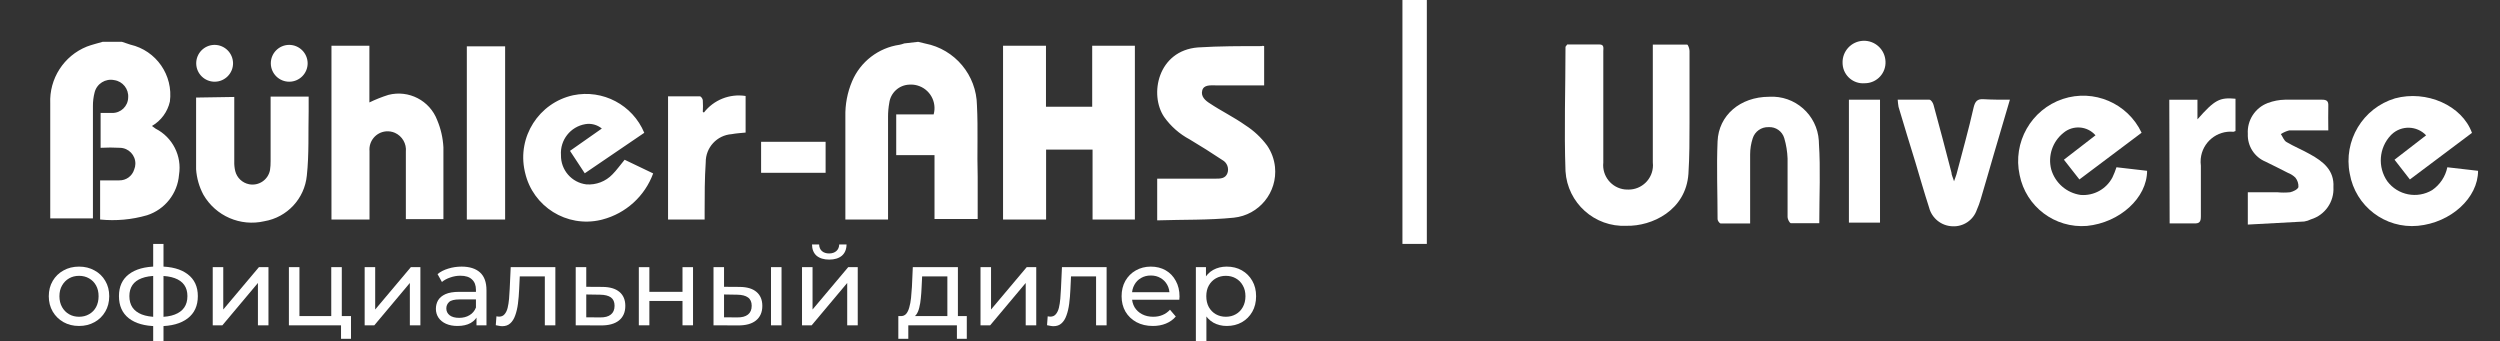
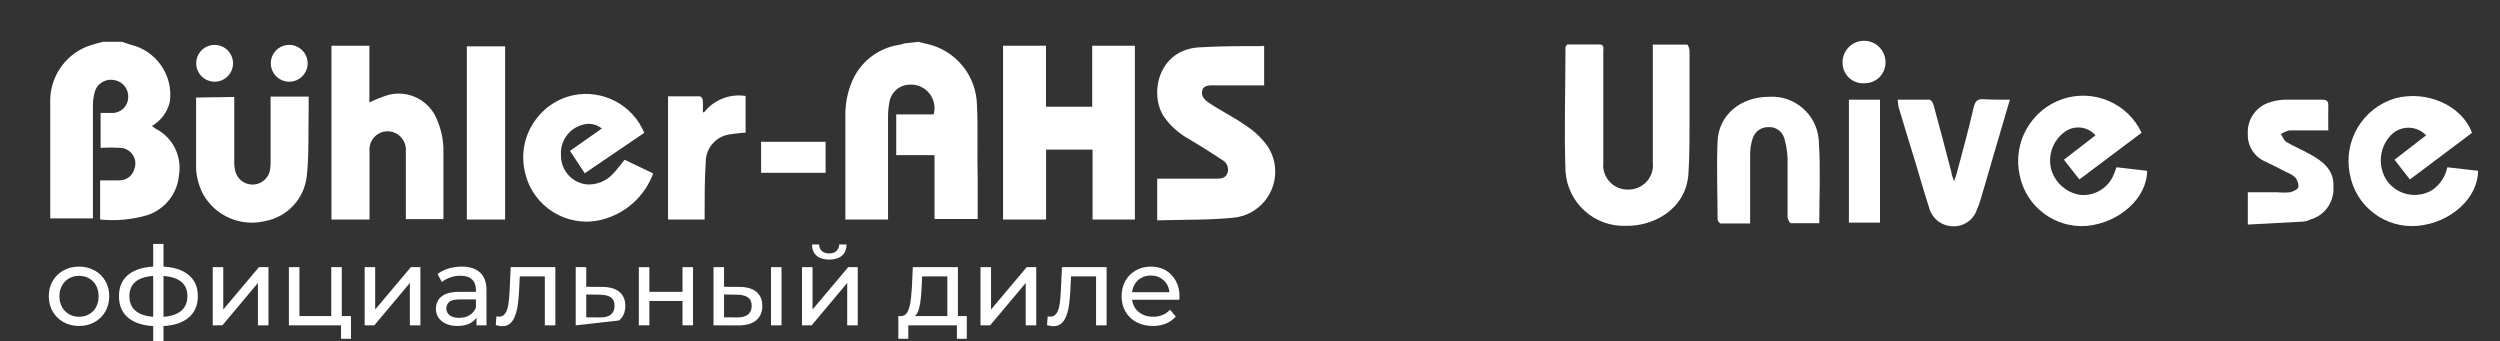
<svg xmlns="http://www.w3.org/2000/svg" width="205" height="28" viewBox="0 0 205 28" fill="none">
  <rect x="0" y="0" width="205" height="28" fill="#333333" stroke="none" />
  <g clip-path="url(#clip0_11_34)">
-     <path d="M116 0V20" stroke="white" stroke-width="2" />
    <path d="M128.511 3.646H131.151C131.561 3.646 131.471 3.956 131.471 4.196V10.876C131.471 11.695 131.471 12.515 131.471 13.335C131.354 14.434 132.15 15.419 133.248 15.536C133.342 15.546 133.437 15.549 133.531 15.546C134.635 15.553 135.537 14.663 135.544 13.559C135.545 13.477 135.54 13.396 135.531 13.316C135.531 10.316 135.531 7.416 135.531 4.466V3.656C136.531 3.656 137.421 3.656 138.341 3.656C138.421 3.656 138.541 3.996 138.541 4.176C138.541 6.176 138.541 8.086 138.541 10.036C138.541 11.445 138.541 12.855 138.451 14.255C138.241 17.256 135.451 18.566 133.371 18.515C130.76 18.641 128.532 16.645 128.371 14.036C128.251 10.636 128.371 7.236 128.371 3.836C128.412 3.768 128.458 3.704 128.511 3.646Z" fill="white" />
    <path d="M200.681 13.716L203.201 14.006C203.201 16.226 200.981 18.256 198.271 18.516C195.579 18.77 193.144 16.91 192.681 14.246C192.141 11.537 193.747 8.862 196.391 8.066C198.971 7.366 201.891 8.646 202.701 10.896L197.611 14.716L196.351 13.096L198.941 11.096C198.18 10.295 196.914 10.262 196.114 11.023C196.089 11.047 196.065 11.071 196.041 11.096C195.068 12.128 194.951 13.701 195.761 14.866C196.622 16.013 198.211 16.324 199.441 15.586C200.081 15.146 200.525 14.476 200.681 13.716Z" fill="white" />
    <path d="M175.611 10.885L170.511 14.715L169.241 13.095L171.831 11.095C171.156 10.322 169.985 10.233 169.201 10.895C168.304 11.61 167.912 12.786 168.201 13.895C168.524 15.005 169.467 15.823 170.611 15.985C171.691 16.073 172.719 15.506 173.221 14.545C173.349 14.276 173.459 13.999 173.551 13.715L176.061 14.005C176.061 16.225 173.821 18.255 171.131 18.525C168.499 18.738 166.125 16.945 165.611 14.355C165.025 11.677 166.551 8.986 169.151 8.115C171.695 7.273 174.468 8.462 175.611 10.885Z" fill="white" />
    <path d="M149.181 18.305C148.371 18.305 147.611 18.305 146.861 18.305C146.751 18.305 146.581 17.975 146.581 17.805C146.581 16.205 146.581 14.605 146.581 12.995C146.56 12.433 146.47 11.875 146.311 11.335C146.148 10.767 145.611 10.388 145.021 10.425C144.43 10.403 143.897 10.78 143.721 11.345C143.582 11.771 143.511 12.217 143.511 12.665C143.511 14.515 143.511 16.375 143.511 18.325C142.681 18.325 141.891 18.325 141.101 18.325C141.001 18.325 140.841 18.095 140.841 17.975C140.841 15.845 140.751 13.705 140.841 11.585C140.931 9.465 142.681 7.945 145.061 7.935C147.183 7.803 149.011 9.416 149.144 11.538C149.148 11.607 149.15 11.676 149.151 11.745C149.291 13.865 149.181 16.035 149.181 18.305Z" fill="white" />
    <path d="M164.811 8.175C164.341 9.775 163.911 11.255 163.471 12.725C163.121 13.925 162.781 15.125 162.421 16.325C162.335 16.626 162.228 16.92 162.101 17.205C161.811 18.052 160.995 18.603 160.101 18.555C159.187 18.525 158.404 17.892 158.181 17.005C157.781 15.775 157.431 14.535 157.061 13.305C156.601 11.795 156.131 10.305 155.681 8.765C155.648 8.57 155.624 8.373 155.611 8.175C156.511 8.175 157.361 8.175 158.211 8.175C158.341 8.175 158.511 8.435 158.551 8.605C159.051 10.455 159.551 12.305 160.021 14.155C160.021 14.345 160.131 14.525 160.231 14.865C160.321 14.585 160.391 14.445 160.431 14.295C160.911 12.455 161.431 10.625 161.841 8.795C161.961 8.325 162.131 8.095 162.661 8.135C163.301 8.175 164.011 8.175 164.811 8.175Z" fill="white" />
    <path d="M190.921 10.695C189.781 10.695 188.741 10.695 187.711 10.695C187.469 10.757 187.24 10.858 187.031 10.995C187.181 11.215 187.281 11.525 187.491 11.645C188.111 12.015 188.791 12.285 189.421 12.645C190.491 13.235 191.421 13.955 191.341 15.345C191.411 16.545 190.651 17.636 189.501 17.985C189.325 18.074 189.136 18.134 188.941 18.165L184.321 18.415V15.765H186.741C187.09 15.8 187.442 15.8 187.791 15.765C188.051 15.705 188.401 15.535 188.471 15.345C188.488 15.063 188.399 14.785 188.221 14.565C188.046 14.395 187.839 14.263 187.611 14.175C187.001 13.865 186.391 13.555 185.771 13.255C184.857 12.875 184.278 11.964 184.321 10.975C184.254 9.864 184.919 8.838 185.961 8.445C186.412 8.277 186.889 8.185 187.371 8.175C188.371 8.175 189.371 8.175 190.421 8.175C190.801 8.175 190.941 8.305 190.921 8.685C190.901 9.315 190.921 9.985 190.921 10.695Z" fill="white" />
-     <path d="M177.881 8.176H180.191V9.786C181.611 8.176 182.011 7.976 183.311 8.096V10.746L183.141 10.806C181.789 10.677 180.588 11.67 180.46 13.022C180.442 13.21 180.446 13.399 180.471 13.586C180.471 14.976 180.471 16.366 180.471 17.746C180.471 18.176 180.361 18.346 179.911 18.316C179.251 18.316 178.581 18.316 177.911 18.316L177.881 8.176Z" fill="white" />
    <path d="M154.161 8.175V18.255H151.611V8.175H154.161Z" fill="white" />
    <path d="M154.611 5.035C154.661 5.973 153.941 6.773 153.003 6.823C152.976 6.824 152.949 6.825 152.921 6.825C151.997 6.908 151.181 6.226 151.098 5.302C151.094 5.26 151.092 5.218 151.091 5.175C151.052 4.203 151.809 3.384 152.781 3.345C153.753 3.307 154.572 4.063 154.611 5.035Z" fill="white" />
    <path d="M75.29 3.43L75.87 3.57C78.305 4.043 80.075 6.16 80.11 8.64C80.21 10.59 80.11 12.55 80.17 14.51C80.17 15.64 80.17 16.78 80.17 17.96H76.63V12.72H73.49V9.38H76.56C76.844 8.353 76.242 7.29 75.215 7.005C75.002 6.946 74.781 6.924 74.56 6.94C73.72 6.972 73.027 7.607 72.92 8.44C72.852 8.816 72.818 9.198 72.82 9.58C72.82 12.16 72.82 14.74 72.82 17.31V18H69.32C69.32 17.85 69.32 17.7 69.32 17.56V9.56C69.296 8.569 69.484 7.584 69.87 6.67C70.554 5.055 72.034 3.917 73.77 3.67C73.899 3.643 74.026 3.606 74.15 3.56L75.29 3.43ZM8.41 3.43C7.98 3.56 7.54 3.66 7.12 3.82C5.234 4.581 4.032 6.448 4.12 8.48C4.12 11.48 4.12 14.48 4.12 17.48C4.12 17.62 4.12 17.77 4.12 17.91H7.62V17.29C7.62 14.43 7.62 11.57 7.62 8.71C7.616 8.326 7.663 7.942 7.76 7.57C7.942 6.859 8.652 6.419 9.37 6.57C10.067 6.673 10.565 7.298 10.51 8C10.495 8.712 9.905 9.277 9.192 9.262C9.178 9.261 9.164 9.261 9.15 9.26C8.85 9.26 8.55 9.26 8.25 9.26V12.12C8.78 12.09 9.31 12.09 9.84 12.12C10.552 12.136 11.117 12.727 11.101 13.439C11.097 13.601 11.063 13.761 11 13.91C10.835 14.443 10.337 14.802 9.78 14.79C9.26 14.79 8.78 14.79 8.21 14.79V18C9.504 18.131 10.811 18.012 12.06 17.65C13.525 17.177 14.56 15.866 14.68 14.33C14.928 12.787 14.153 11.26 12.76 10.55L12.46 10.33C13.207 9.897 13.74 9.172 13.93 8.33C14.217 6.171 12.814 4.147 10.69 3.66L10 3.43H8.41ZM82.25 3.75V18H85.78V12.27H89.59V18H93.06V3.75H89.56V8.75H85.77V3.75H82.25ZM101.17 17.85C103.252 17.634 104.765 15.771 104.549 13.689C104.483 13.058 104.26 12.453 103.9 11.93C103.413 11.273 102.809 10.711 102.12 10.27C101.19 9.61 100.12 9.09 99.21 8.48C98.84 8.25 98.46 7.92 98.58 7.43C98.7 6.94 99.25 7 99.65 7C100.8 7 101.96 7 103.12 7H103.66V3.78C103.59 3.78 103.54 3.72 103.5 3.78C101.74 3.78 99.97 3.78 98.22 3.89C94.94 4.16 94.22 7.76 95.46 9.59C96.004 10.358 96.72 10.988 97.55 11.43C98.45 11.97 99.35 12.53 100.23 13.12C100.617 13.327 100.796 13.786 100.65 14.2C100.48 14.65 100.07 14.65 99.65 14.65H95.44H94.89V18.07C97 18 99.11 18.06 101.17 17.85ZM30.3 16C30.3 14.8 30.3 13.59 30.3 12.39C30.226 11.571 30.83 10.846 31.649 10.772C31.899 10.749 32.15 10.79 32.38 10.89C32.983 11.159 33.346 11.784 33.28 12.44V17.44C33.28 17.62 33.28 17.79 33.28 17.97H36.36C36.368 17.88 36.368 17.79 36.36 17.7C36.36 15.83 36.36 13.95 36.36 12.08C36.32 11.313 36.148 10.558 35.85 9.85C35.238 8.243 33.516 7.352 31.85 7.78C31.316 7.948 30.794 8.156 30.29 8.4V3.75H27.18V18H30.3V16ZM47 7.81C44.185 8.431 42.406 11.217 43.028 14.033C43.038 14.079 43.049 14.124 43.06 14.17C43.701 16.947 46.471 18.678 49.248 18.038C49.299 18.026 49.35 18.014 49.4 18C51.322 17.498 52.877 16.086 53.56 14.22L51.22 13.1C50.85 13.54 50.56 13.96 50.22 14.3C49.665 14.879 48.88 15.18 48.08 15.12C46.874 14.972 45.975 13.935 46 12.72C45.911 11.484 46.778 10.383 48 10.18C48.481 10.098 48.974 10.23 49.35 10.54L46.74 12.37L47.95 14.21L52.83 10.89C51.875 8.6 49.43 7.308 47 7.81ZM16.08 8C16.08 10 16.08 11.94 16.08 13.88C16.13 14.611 16.334 15.324 16.68 15.97C17.688 17.715 19.718 18.595 21.68 18.14C23.55 17.82 24.975 16.289 25.16 14.4C25.35 12.64 25.27 10.86 25.31 9.09V7.92H22.19V8.49C22.19 10.06 22.19 11.63 22.19 13.2C22.194 13.451 22.177 13.702 22.14 13.95C21.988 14.742 21.223 15.261 20.431 15.109C19.873 15.002 19.428 14.581 19.29 14.03C19.228 13.772 19.201 13.506 19.21 13.24C19.21 11.48 19.21 9.73 19.21 7.95L16.08 8ZM41.42 3.8H38.28V18H41.42V3.8ZM57.63 9.17C57.65 8.857 57.65 8.543 57.63 8.23C57.63 8.1 57.48 7.9 57.39 7.9C56.52 7.9 55.65 7.9 54.78 7.9V18H57.78V17.31C57.78 15.99 57.78 14.66 57.87 13.31C57.856 12.098 58.79 11.085 60 11C60.37 10.93 60.75 10.91 61.14 10.87V7.87C59.837 7.667 58.527 8.188 57.72 9.23L57.63 9.17ZM62.41 11.63V14.17H67.7V11.63H62.41Z" fill="white" />
    <path d="M19.11 5.17C19.121 6.004 18.454 6.689 17.62 6.7C16.786 6.711 16.101 6.044 16.09 5.21C16.079 4.376 16.746 3.691 17.58 3.68C17.59 3.68 17.6 3.68 17.61 3.68C18.43 3.691 19.094 4.35 19.11 5.17Z" fill="white" />
    <path d="M25.227 5.17C25.238 6.004 24.57 6.689 23.737 6.7C22.903 6.711 22.218 6.044 22.207 5.21C22.196 4.376 22.863 3.691 23.697 3.68C23.707 3.68 23.717 3.68 23.727 3.68C24.547 3.691 25.21 4.35 25.227 5.17Z" fill="white" />
    <path d="M6.483 26.729C6.003 26.729 5.577 26.624 5.206 26.415C4.834 26.205 4.54 25.917 4.324 25.551C4.108 25.179 4 24.759 4 24.291C4 23.817 4.108 23.398 4.324 23.032C4.54 22.666 4.834 22.381 5.206 22.177C5.577 21.967 6.003 21.862 6.483 21.862C6.957 21.862 7.38 21.967 7.752 22.177C8.129 22.381 8.423 22.666 8.633 23.032C8.849 23.392 8.957 23.811 8.957 24.291C8.957 24.765 8.849 25.185 8.633 25.551C8.423 25.917 8.129 26.205 7.752 26.415C7.38 26.624 6.957 26.729 6.483 26.729ZM6.483 25.974C6.789 25.974 7.062 25.905 7.302 25.767C7.548 25.629 7.74 25.434 7.878 25.182C8.015 24.924 8.084 24.627 8.084 24.291C8.084 23.95 8.015 23.656 7.878 23.41C7.74 23.158 7.548 22.963 7.302 22.825C7.062 22.687 6.789 22.618 6.483 22.618C6.177 22.618 5.904 22.687 5.664 22.825C5.424 22.963 5.233 23.158 5.089 23.41C4.945 23.656 4.873 23.95 4.873 24.291C4.873 24.627 4.945 24.924 5.089 25.182C5.233 25.434 5.424 25.629 5.664 25.767C5.904 25.905 6.177 25.974 6.483 25.974Z" fill="white" />
    <path d="M13.047 26.747C13.041 26.747 13.02 26.747 12.984 26.747C12.954 26.747 12.924 26.747 12.894 26.747C12.864 26.747 12.846 26.747 12.84 26.747C11.863 26.735 11.104 26.52 10.564 26.1C10.024 25.674 9.754 25.068 9.754 24.282C9.754 23.503 10.024 22.906 10.564 22.492C11.11 22.072 11.878 21.859 12.867 21.853C12.879 21.853 12.897 21.853 12.921 21.853C12.951 21.853 12.978 21.853 13.002 21.853C13.032 21.853 13.05 21.853 13.056 21.853C14.058 21.853 14.834 22.063 15.386 22.483C15.944 22.903 16.223 23.503 16.223 24.282C16.223 25.074 15.944 25.683 15.386 26.109C14.828 26.535 14.049 26.747 13.047 26.747ZM13.029 25.992C13.551 25.992 13.983 25.926 14.325 25.794C14.672 25.662 14.933 25.47 15.107 25.218C15.281 24.966 15.368 24.654 15.368 24.282C15.368 23.916 15.281 23.611 15.107 23.365C14.933 23.119 14.672 22.933 14.325 22.807C13.983 22.681 13.551 22.618 13.029 22.618C13.017 22.618 12.993 22.618 12.957 22.618C12.921 22.618 12.9 22.618 12.894 22.618C12.384 22.618 11.959 22.684 11.617 22.816C11.281 22.942 11.029 23.128 10.861 23.374C10.693 23.62 10.609 23.922 10.609 24.282C10.609 24.648 10.693 24.957 10.861 25.209C11.035 25.461 11.29 25.653 11.626 25.785C11.967 25.917 12.39 25.986 12.894 25.992C12.906 25.992 12.927 25.992 12.957 25.992C12.993 25.992 13.017 25.992 13.029 25.992ZM12.561 28.421V20H13.407V28.421H12.561Z" fill="white" />
    <path d="M17.444 26.675V21.907H18.307V25.38L21.231 21.907H22.014V26.675H21.15V23.203L18.235 26.675H17.444Z" fill="white" />
    <path d="M23.69 26.675V21.907H24.554V25.92H27.163V21.907H28.027V26.675H23.69ZM27.964 27.782V26.63L28.18 26.675H27.163V25.92H28.782V27.782H27.964Z" fill="white" />
    <path d="M29.902 26.675V21.907H30.765V25.38L33.689 21.907H34.472V26.675H33.608V23.203L30.693 26.675H29.902Z" fill="white" />
    <path d="M39.072 26.675V25.668L39.027 25.479V23.761C39.027 23.395 38.919 23.113 38.703 22.915C38.493 22.711 38.175 22.609 37.75 22.609C37.468 22.609 37.192 22.657 36.922 22.753C36.652 22.843 36.424 22.966 36.238 23.122L35.878 22.474C36.124 22.276 36.418 22.126 36.76 22.024C37.108 21.916 37.471 21.862 37.849 21.862C38.502 21.862 39.006 22.021 39.36 22.339C39.714 22.657 39.891 23.143 39.891 23.797V26.675H39.072ZM37.507 26.729C37.153 26.729 36.841 26.669 36.571 26.549C36.307 26.43 36.103 26.265 35.959 26.055C35.815 25.839 35.743 25.596 35.743 25.326C35.743 25.068 35.803 24.834 35.923 24.624C36.049 24.414 36.25 24.246 36.526 24.12C36.808 23.994 37.186 23.931 37.66 23.931H39.171V24.552H37.696C37.264 24.552 36.973 24.624 36.823 24.768C36.673 24.912 36.598 25.086 36.598 25.29C36.598 25.524 36.691 25.713 36.877 25.857C37.063 25.995 37.321 26.064 37.651 26.064C37.975 26.064 38.257 25.992 38.496 25.848C38.742 25.704 38.919 25.494 39.027 25.218L39.198 25.812C39.084 26.094 38.883 26.319 38.595 26.486C38.307 26.648 37.945 26.729 37.507 26.729Z" fill="white" />
    <path d="M40.654 26.666L40.708 25.938C40.75 25.944 40.789 25.95 40.825 25.956C40.861 25.962 40.894 25.965 40.924 25.965C41.116 25.965 41.266 25.899 41.374 25.767C41.488 25.635 41.572 25.461 41.626 25.245C41.68 25.023 41.719 24.774 41.743 24.498C41.767 24.222 41.785 23.947 41.797 23.671L41.878 21.907H45.539V26.675H44.676V22.411L44.883 22.663H42.436L42.634 22.402L42.571 23.725C42.553 24.144 42.52 24.537 42.472 24.903C42.424 25.269 42.349 25.59 42.247 25.866C42.151 26.142 42.016 26.358 41.842 26.514C41.674 26.669 41.455 26.747 41.185 26.747C41.107 26.747 41.023 26.738 40.933 26.72C40.849 26.708 40.756 26.69 40.654 26.666Z" fill="white" />
-     <path d="M49.414 23.527C50.019 23.533 50.481 23.671 50.799 23.941C51.117 24.21 51.276 24.591 51.276 25.083C51.276 25.599 51.102 25.998 50.754 26.28C50.406 26.555 49.914 26.69 49.279 26.684L47.209 26.675V21.907H48.073V23.518L49.414 23.527ZM49.207 26.028C49.596 26.034 49.89 25.956 50.088 25.794C50.292 25.632 50.394 25.392 50.394 25.074C50.394 24.762 50.295 24.534 50.097 24.39C49.899 24.246 49.602 24.171 49.207 24.165L48.073 24.147V26.019L49.207 26.028Z" fill="white" />
+     <path d="M49.414 23.527C50.019 23.533 50.481 23.671 50.799 23.941C51.117 24.21 51.276 24.591 51.276 25.083C51.276 25.599 51.102 25.998 50.754 26.28L47.209 26.675V21.907H48.073V23.518L49.414 23.527ZM49.207 26.028C49.596 26.034 49.89 25.956 50.088 25.794C50.292 25.632 50.394 25.392 50.394 25.074C50.394 24.762 50.295 24.534 50.097 24.39C49.899 24.246 49.602 24.171 49.207 24.165L48.073 24.147V26.019L49.207 26.028Z" fill="white" />
    <path d="M52.384 26.675V21.907H53.248V23.931H55.965V21.907H56.828V26.675H55.965V24.678H53.248V26.675H52.384Z" fill="white" />
    <path d="M63.222 26.675V21.907H64.086V26.675H63.222ZM60.658 23.527C61.264 23.533 61.723 23.671 62.035 23.941C62.352 24.21 62.511 24.591 62.511 25.083C62.511 25.599 62.337 25.998 61.989 26.28C61.648 26.555 61.156 26.69 60.514 26.684L58.508 26.675V21.907H59.371V23.518L60.658 23.527ZM60.451 26.028C60.835 26.034 61.129 25.956 61.333 25.794C61.537 25.632 61.639 25.392 61.639 25.074C61.639 24.762 61.537 24.534 61.333 24.39C61.135 24.246 60.841 24.171 60.451 24.165L59.371 24.147V26.019L60.451 26.028Z" fill="white" />
    <path d="M65.765 26.675V21.907H66.629V25.38L69.552 21.907H70.335V26.675H69.471V23.203L66.556 26.675H65.765ZM67.996 21.287C67.558 21.287 67.213 21.181 66.961 20.972C66.715 20.756 66.59 20.447 66.584 20.045H67.168C67.174 20.273 67.249 20.453 67.393 20.585C67.543 20.717 67.741 20.783 67.987 20.783C68.233 20.783 68.431 20.717 68.581 20.585C68.731 20.453 68.809 20.273 68.815 20.045H69.417C69.411 20.447 69.282 20.756 69.031 20.972C68.779 21.181 68.434 21.287 67.996 21.287Z" fill="white" />
    <path d="M77.684 26.271V22.663H75.615L75.57 23.581C75.558 23.881 75.537 24.171 75.507 24.453C75.483 24.729 75.441 24.984 75.381 25.218C75.327 25.452 75.246 25.644 75.138 25.794C75.03 25.944 74.886 26.037 74.706 26.073L73.852 25.92C74.038 25.926 74.188 25.866 74.302 25.74C74.415 25.608 74.502 25.428 74.562 25.2C74.628 24.972 74.676 24.714 74.706 24.426C74.736 24.132 74.76 23.829 74.778 23.518L74.85 21.907H78.548V26.271H77.684ZM73.663 27.782V25.92H79.277V27.782H78.467V26.675H74.481V27.782H73.663Z" fill="white" />
    <path d="M80.402 26.675V21.907H81.265V25.38L84.189 21.907H84.972V26.675H84.108V23.203L81.193 26.675H80.402Z" fill="white" />
    <path d="M85.857 26.666L85.911 25.938C85.953 25.944 85.992 25.95 86.028 25.956C86.064 25.962 86.097 25.965 86.126 25.965C86.318 25.965 86.468 25.899 86.576 25.767C86.69 25.635 86.774 25.461 86.828 25.245C86.882 25.023 86.921 24.774 86.945 24.498C86.969 24.222 86.987 23.947 86.999 23.671L87.08 21.907H90.742V26.675H89.878V22.411L90.085 22.663H87.638L87.836 22.402L87.773 23.725C87.755 24.144 87.722 24.537 87.674 24.903C87.626 25.269 87.551 25.59 87.449 25.866C87.353 26.142 87.218 26.358 87.044 26.514C86.876 26.669 86.657 26.747 86.387 26.747C86.309 26.747 86.225 26.738 86.135 26.72C86.052 26.708 85.959 26.69 85.857 26.666Z" fill="white" />
    <path d="M94.535 26.729C94.025 26.729 93.575 26.624 93.185 26.415C92.802 26.205 92.502 25.917 92.286 25.551C92.076 25.185 91.971 24.765 91.971 24.291C91.971 23.817 92.073 23.398 92.277 23.032C92.487 22.666 92.772 22.381 93.131 22.177C93.497 21.967 93.908 21.862 94.364 21.862C94.826 21.862 95.234 21.964 95.588 22.168C95.941 22.372 96.217 22.66 96.415 23.032C96.619 23.398 96.721 23.826 96.721 24.318C96.721 24.354 96.718 24.396 96.712 24.444C96.712 24.492 96.709 24.537 96.703 24.579H92.646V23.959H96.253L95.902 24.174C95.908 23.869 95.845 23.596 95.713 23.356C95.582 23.116 95.399 22.93 95.165 22.798C94.937 22.66 94.67 22.591 94.364 22.591C94.064 22.591 93.797 22.66 93.563 22.798C93.329 22.93 93.146 23.119 93.014 23.365C92.882 23.605 92.817 23.881 92.817 24.192V24.336C92.817 24.654 92.888 24.939 93.032 25.191C93.182 25.437 93.389 25.629 93.653 25.767C93.917 25.905 94.22 25.974 94.562 25.974C94.844 25.974 95.099 25.926 95.327 25.83C95.561 25.734 95.764 25.59 95.938 25.398L96.415 25.956C96.199 26.208 95.929 26.399 95.606 26.532C95.288 26.663 94.931 26.729 94.535 26.729Z" fill="white" />
-     <path d="M100.589 26.729C100.193 26.729 99.83 26.639 99.5 26.459C99.177 26.274 98.916 26.001 98.718 25.641C98.526 25.281 98.43 24.831 98.43 24.291C98.43 23.752 98.523 23.302 98.709 22.942C98.901 22.582 99.159 22.312 99.482 22.132C99.812 21.952 100.181 21.862 100.589 21.862C101.057 21.862 101.471 21.964 101.83 22.168C102.19 22.372 102.475 22.657 102.685 23.023C102.895 23.383 103 23.805 103 24.291C103 24.777 102.895 25.203 102.685 25.569C102.475 25.935 102.19 26.22 101.83 26.424C101.471 26.627 101.057 26.729 100.589 26.729ZM98.061 28.421V21.907H98.889V23.194L98.835 24.3L98.925 25.407V28.421H98.061ZM100.517 25.974C100.823 25.974 101.096 25.905 101.336 25.767C101.582 25.629 101.773 25.434 101.911 25.182C102.055 24.924 102.127 24.627 102.127 24.291C102.127 23.95 102.055 23.656 101.911 23.41C101.773 23.158 101.582 22.963 101.336 22.825C101.096 22.687 100.823 22.618 100.517 22.618C100.217 22.618 99.944 22.687 99.698 22.825C99.458 22.963 99.266 23.158 99.123 23.41C98.984 23.656 98.916 23.95 98.916 24.291C98.916 24.627 98.984 24.924 99.123 25.182C99.266 25.434 99.458 25.629 99.698 25.767C99.944 25.905 100.217 25.974 100.517 25.974Z" fill="white" />
  </g>
  <defs>
    <clipPath id="clip0_11_34">
      <rect width="205" height="28" fill="white" />
    </clipPath>
  </defs>
</svg>